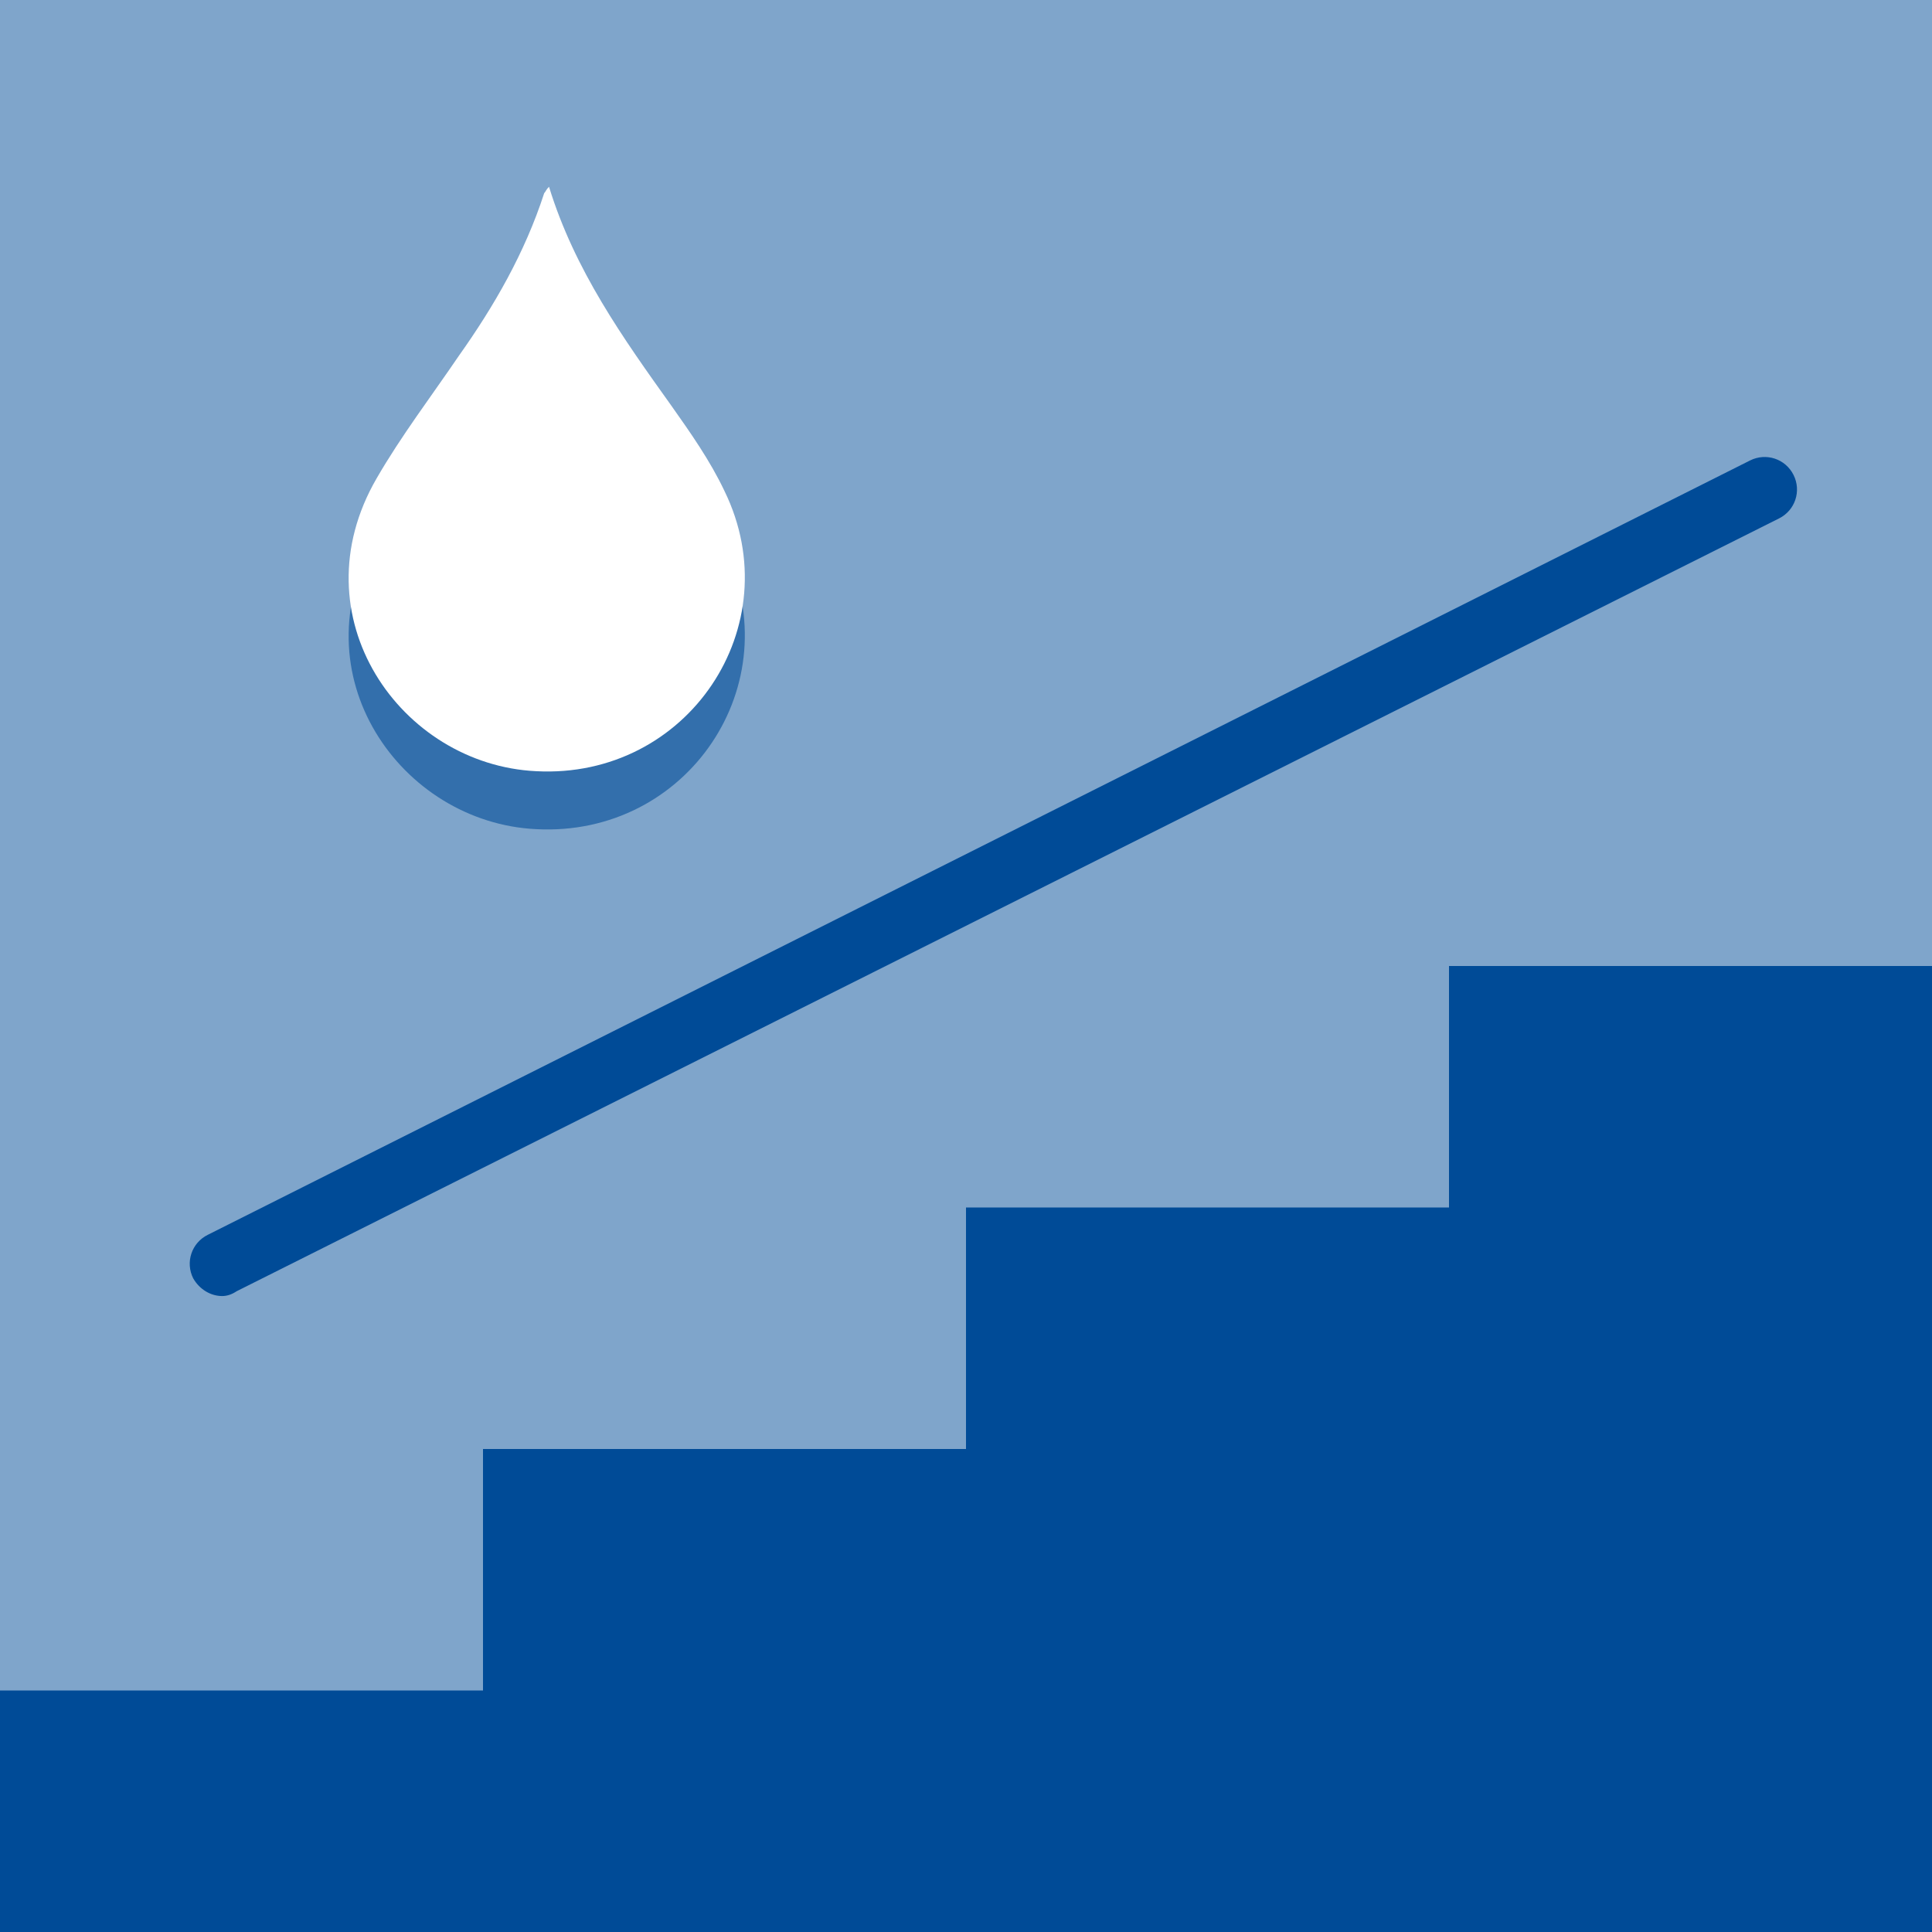
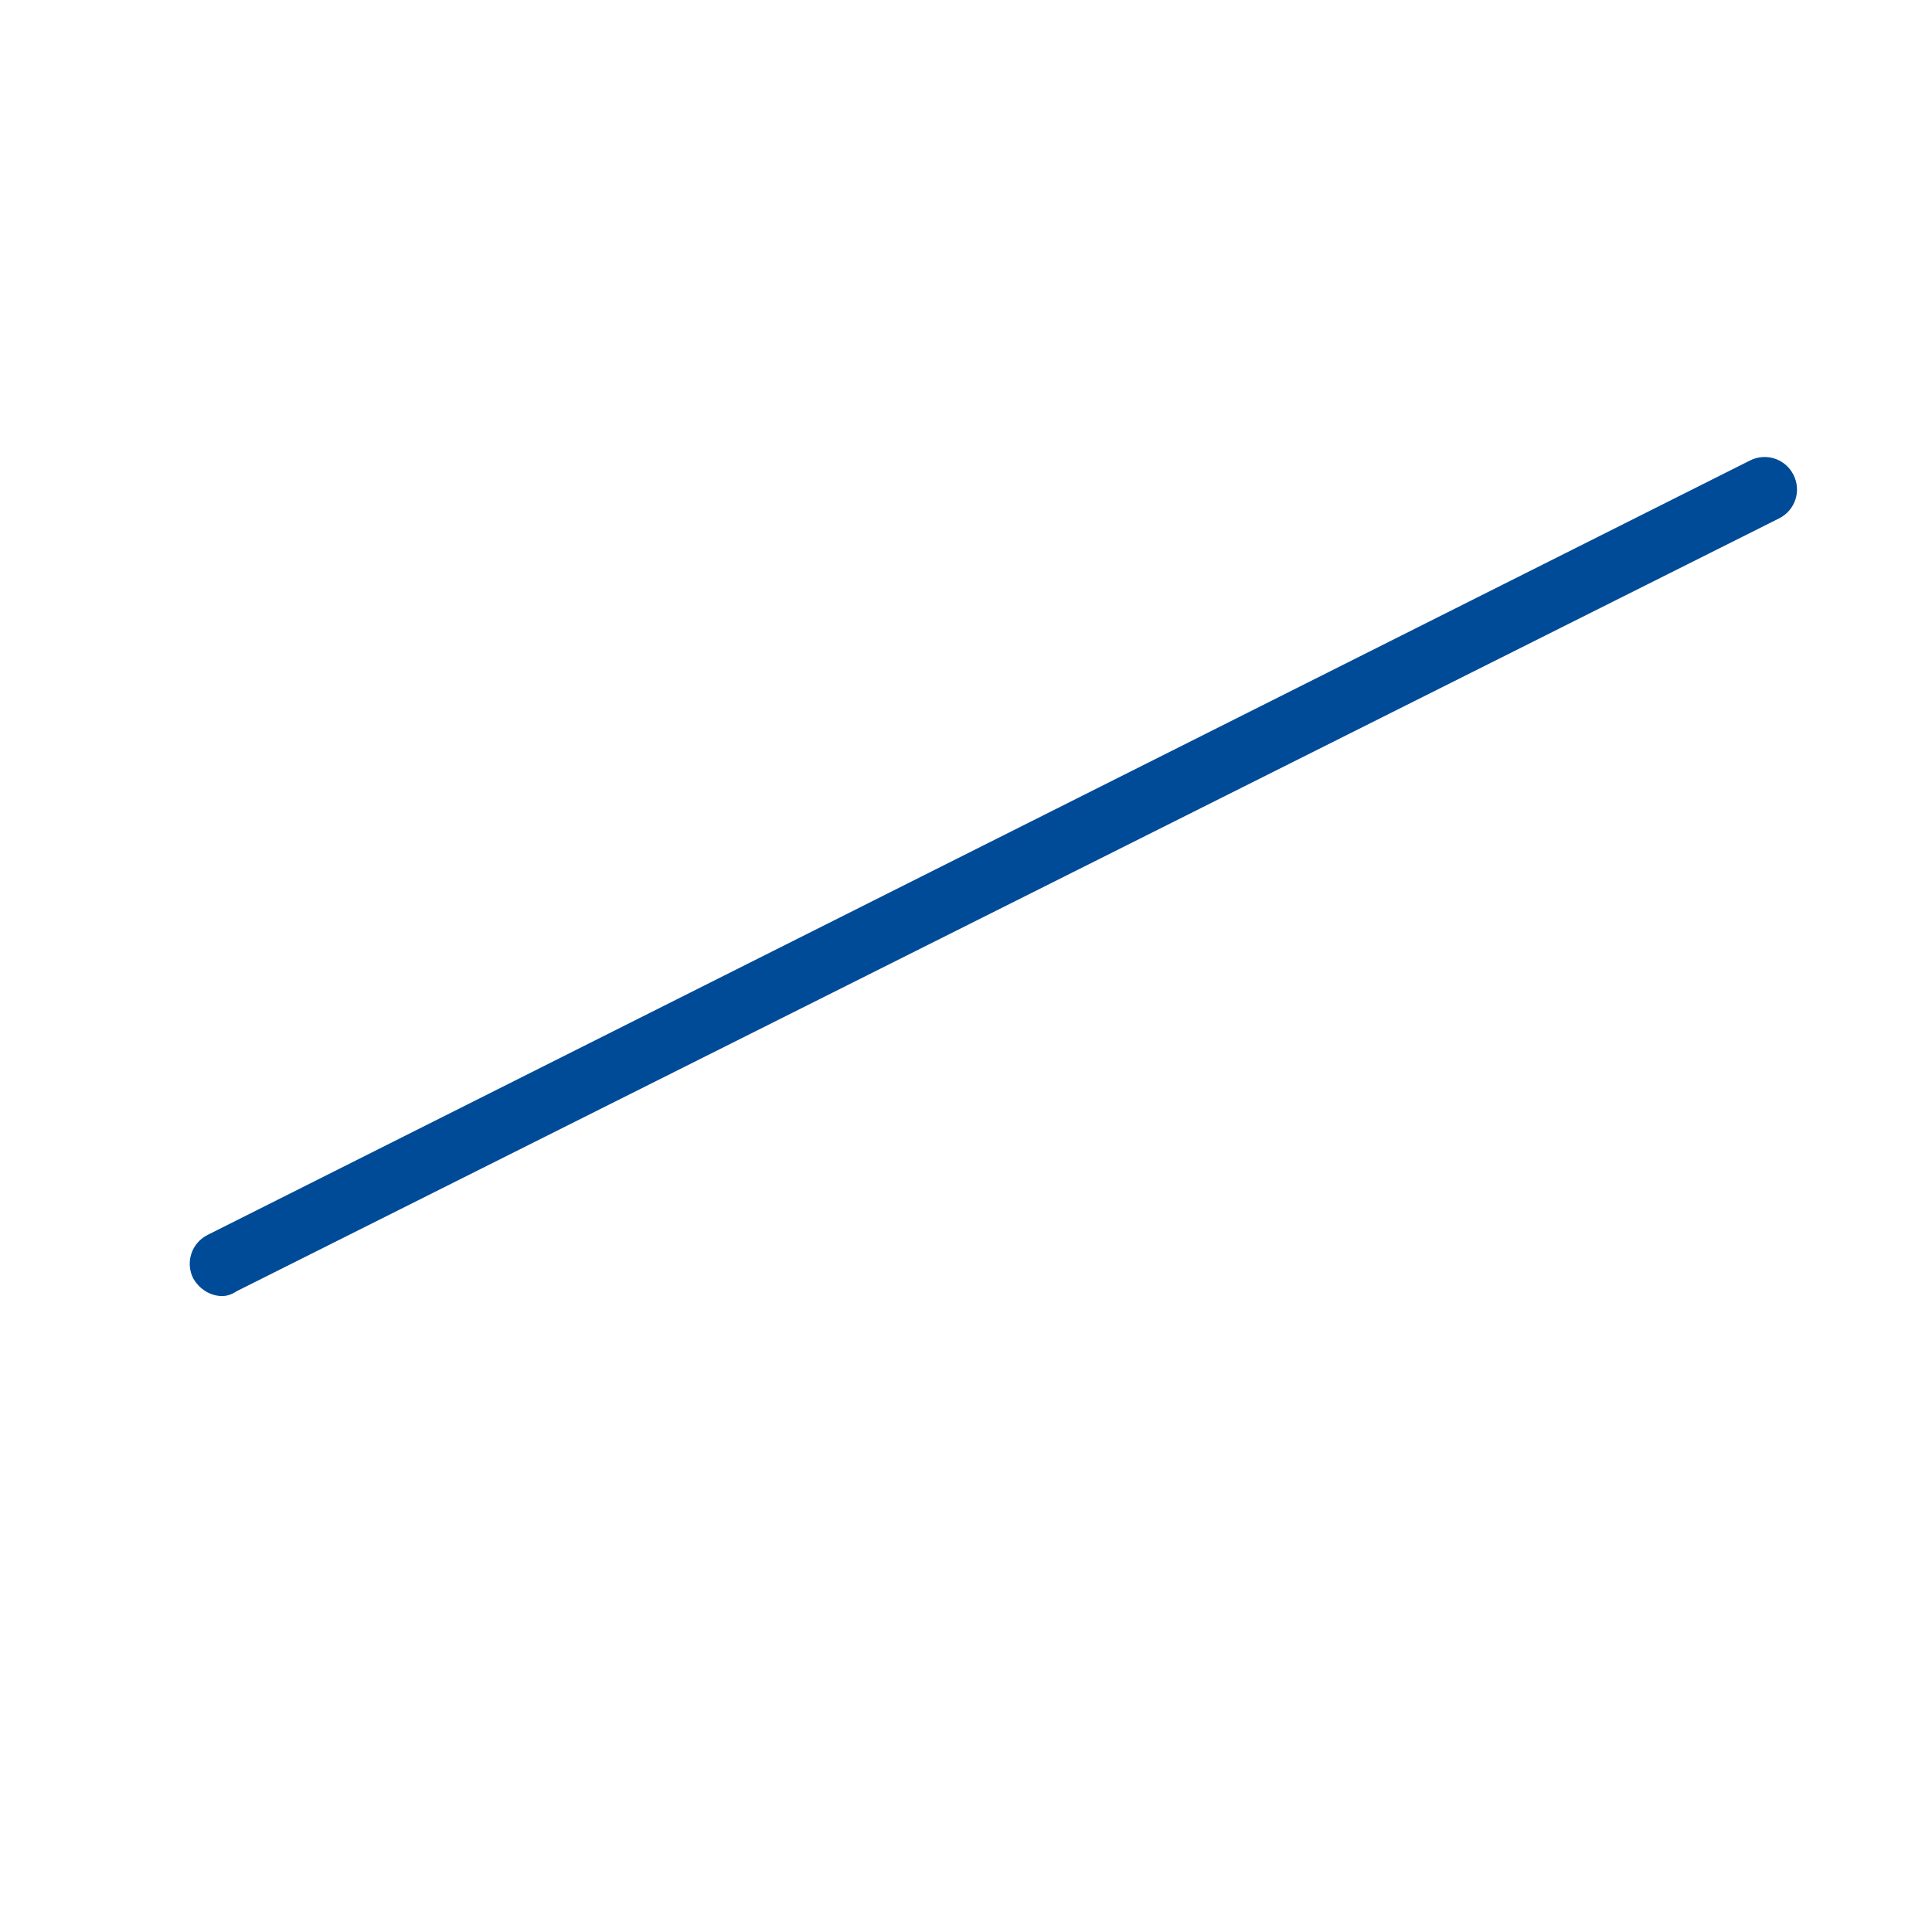
<svg xmlns="http://www.w3.org/2000/svg" version="1.1" id="Layer_1" x="0px" y="0px" width="120px" height="120px" viewBox="0 0 120 120" style="enable-background:new 0 0 120 120;" xml:space="preserve">
  <style type="text/css">
	.st0{fill:#7FA5CB;}
	.st1{fill:#004B97;}
	.st2{fill:#336FAC;}
	.st3{fill:#FFFFFF;}
</style>
-   <rect class="st0" width="120" height="120" />
  <g>
    <g>
      <path class="st1" d="M13.8,80.5c-0.7,0-1.4-0.4-1.8-1.1c-0.5-1-0.1-2.2,0.9-2.7l95.8-48.1c1-0.5,2.2-0.1,2.7,0.9s0.1,2.2-0.9,2.7    l-95.8,48C14.4,80.4,14.1,80.5,13.8,80.5" />
    </g>
    <g>
-       <polygon class="st1" points="90,60 90,75 90,75 60,75 60,90 60,90 30,90 30,105 30,105 0,105 0,120 30,120 120,120 120,60   " />
-     </g>
+       </g>
  </g>
  <g>
    <g>
-       <path class="st2" d="M34.1,15.2c1.6,5.2,4.6,9.4,7.6,13.6c1.2,1.7,2.4,3.4,3.3,5.3c4.1,8.4-2.3,17.9-11.7,17.4    c-8.4-0.4-14.9-9.6-9.9-18.2c1.5-2.6,3.4-5.1,5.1-7.6c2.2-3.1,4.1-6.4,5.3-10.1C33.9,15.5,33.9,15.5,34.1,15.2" />
-     </g>
+       </g>
  </g>
  <g>
    <g>
-       <path class="st3" d="M34.1,11.6c1.6,5.2,4.6,9.4,7.6,13.6c1.2,1.7,2.4,3.4,3.3,5.3c4.1,8.4-2.3,17.9-11.7,17.4    c-8.4-0.4-14.9-9.6-9.9-18.2c1.5-2.6,3.4-5.1,5.1-7.6c2.2-3.1,4.1-6.4,5.3-10.1C33.9,11.9,33.9,11.8,34.1,11.6" />
-     </g>
+       </g>
  </g>
</svg>